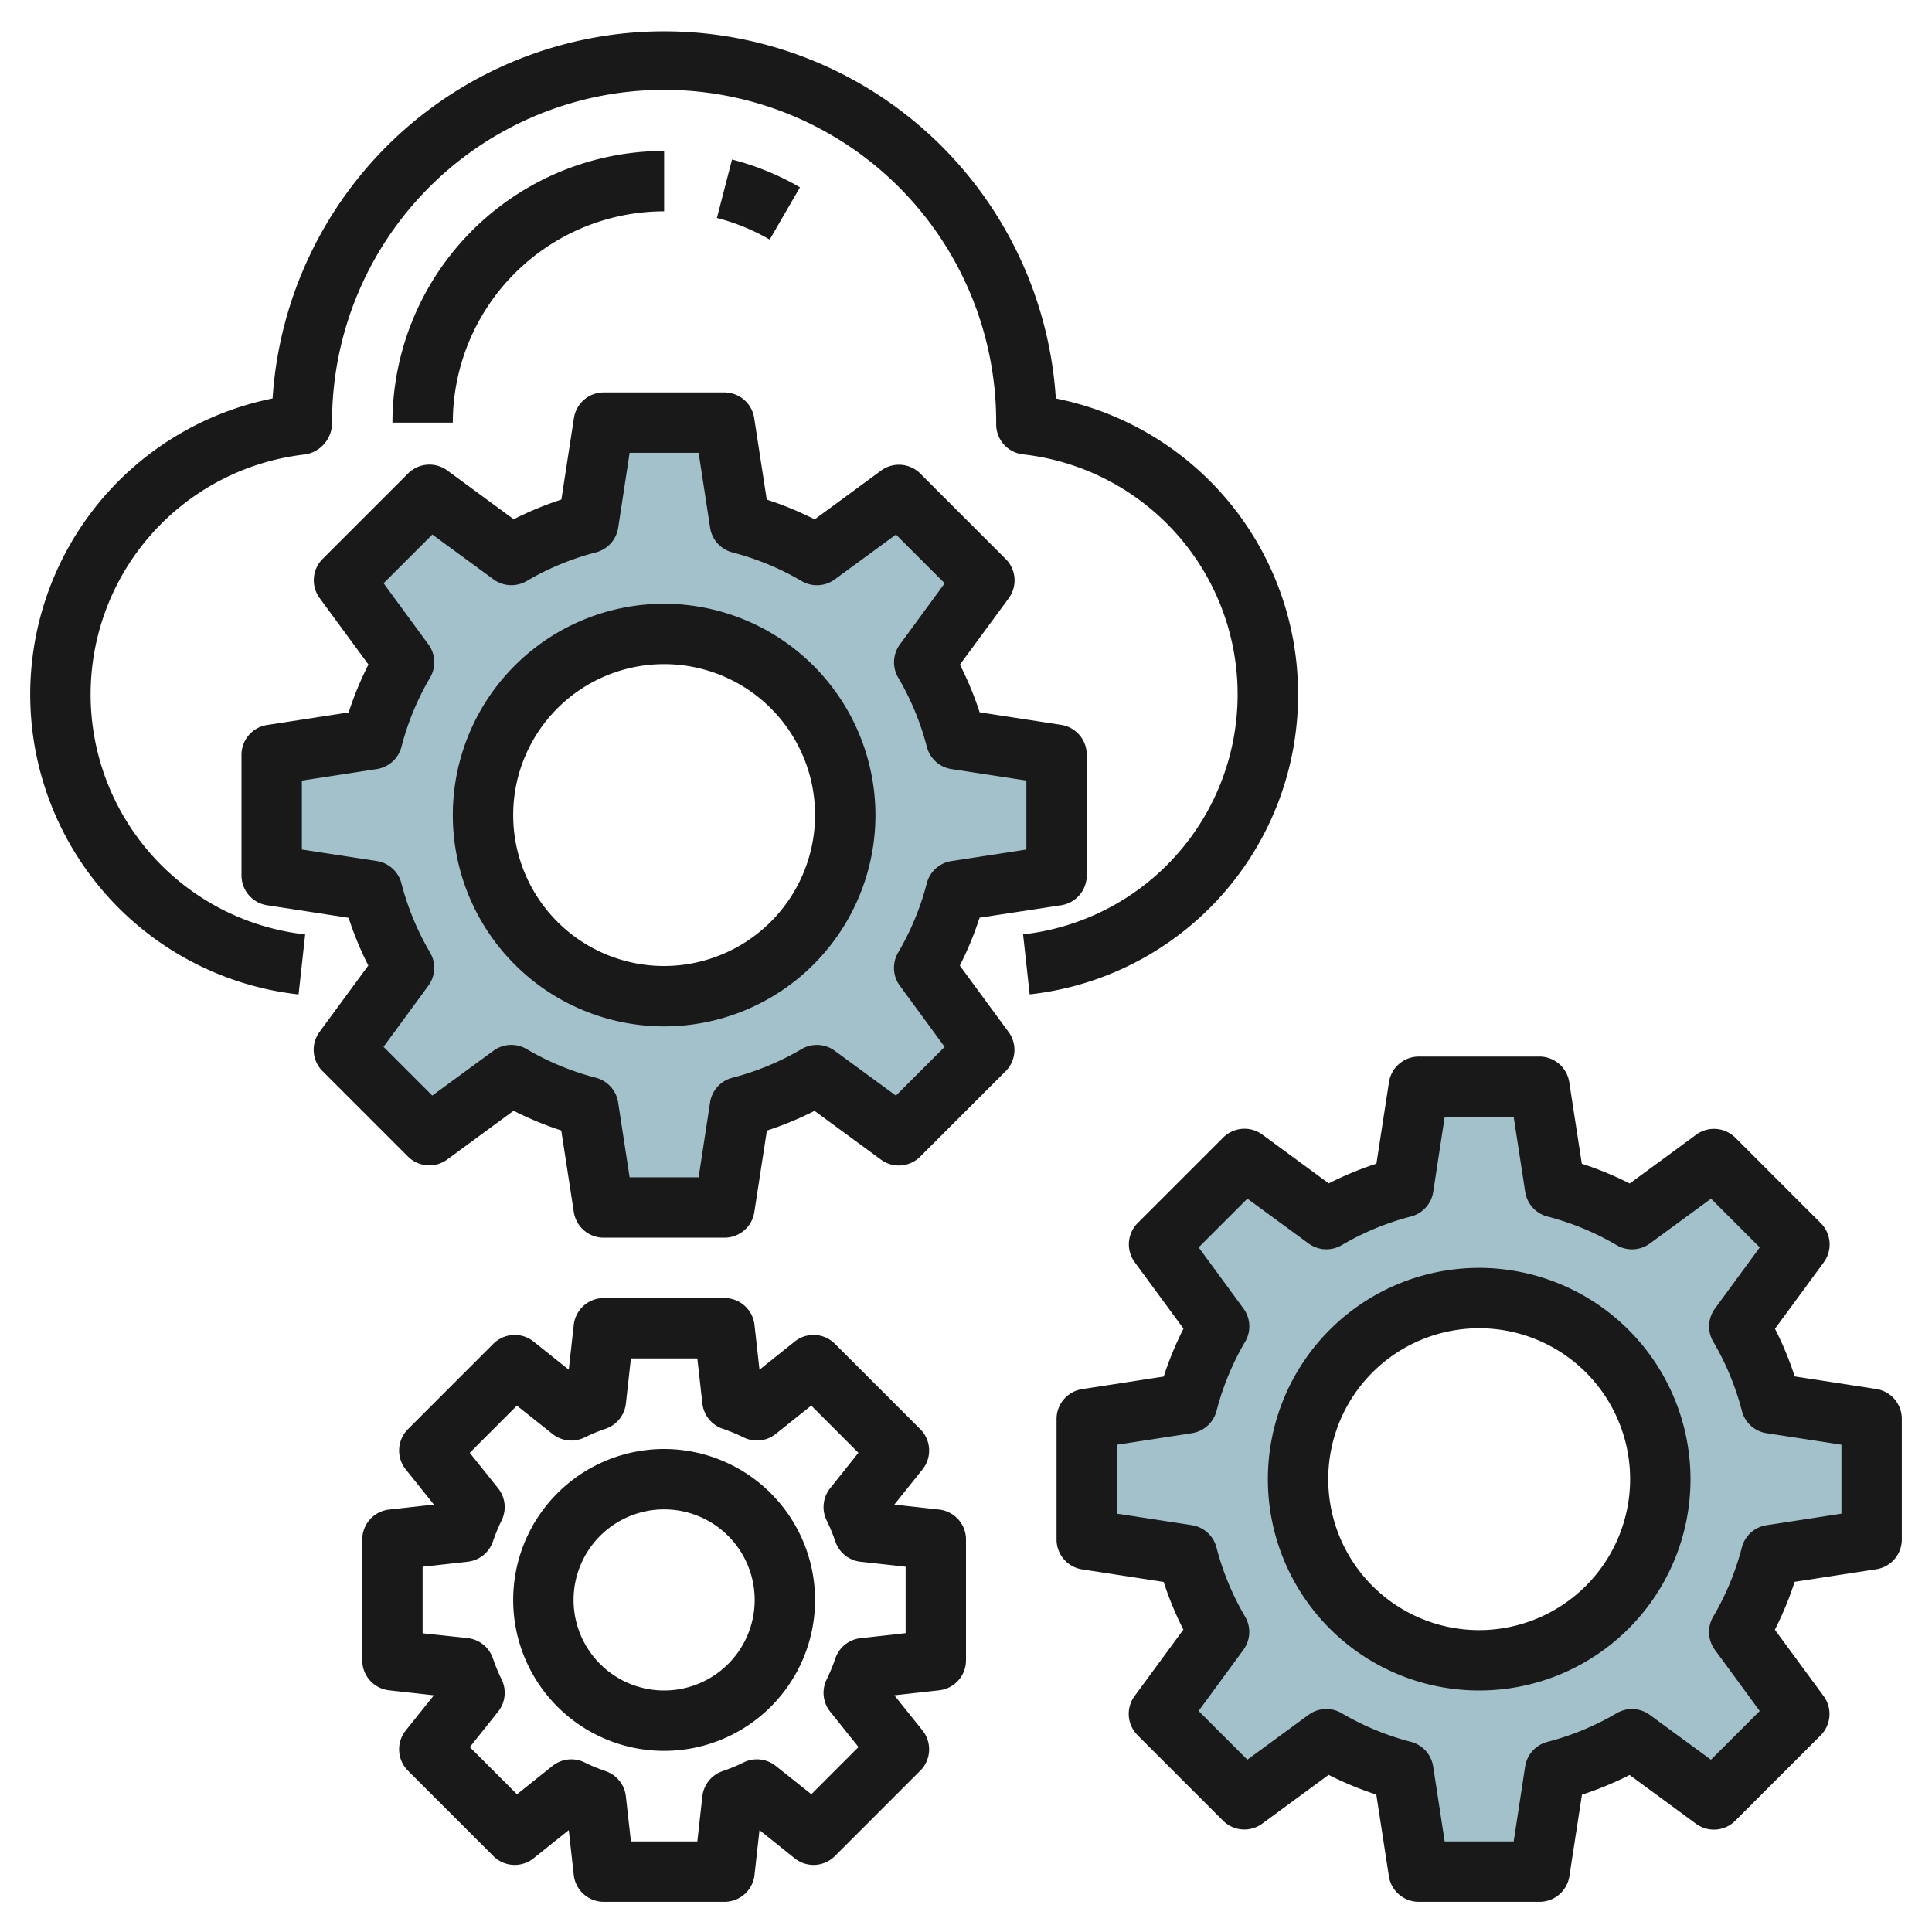
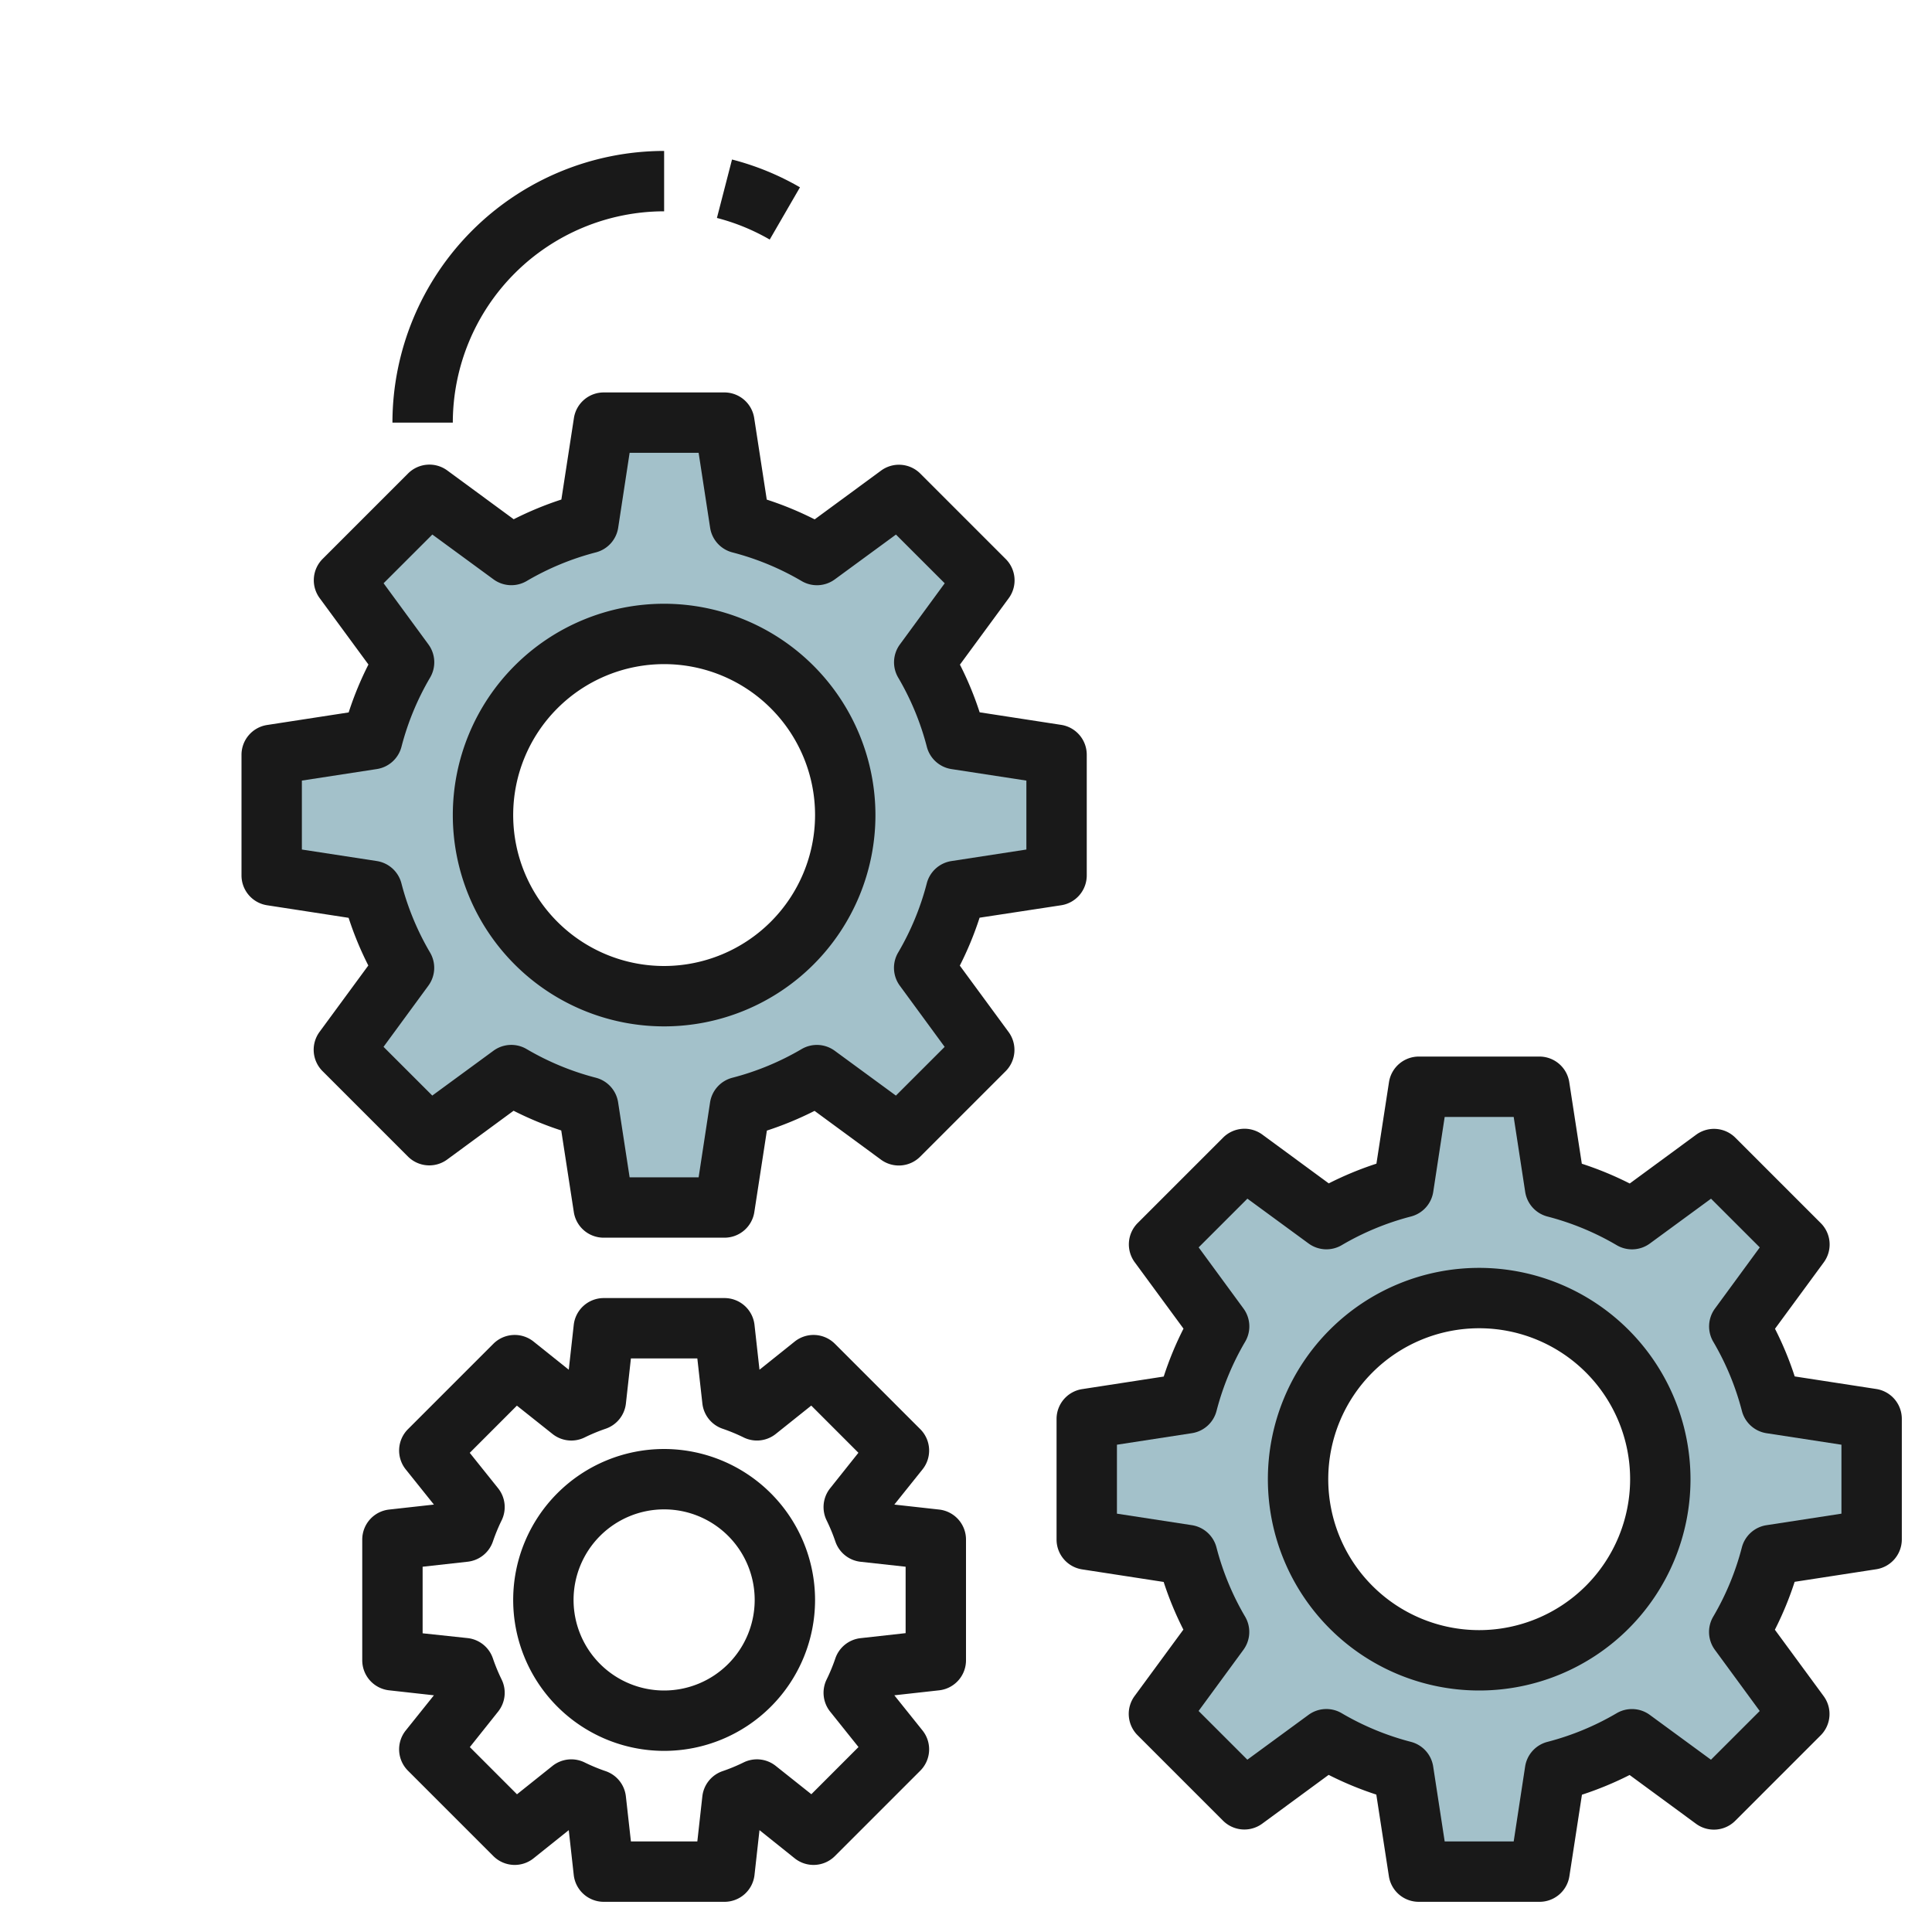
<svg xmlns="http://www.w3.org/2000/svg" id="Layer_3" height="512" viewBox="0 0 64 64" width="512" data-name="Layer 3">
  <path d="m35 29v-4l-3.331-.512a9.9 9.9 0 0 0 -1.055-2.549l1.993-2.717-2.829-2.829-2.717 1.993a9.9 9.9 0 0 0 -2.549-1.055l-.512-3.331h-4l-.512 3.331a9.9 9.9 0 0 0 -2.549 1.055l-2.717-1.993-2.829 2.829 1.993 2.717a9.9 9.9 0 0 0 -1.055 2.549l-3.331.512v4l3.331.512a9.9 9.9 0 0 0 1.055 2.549l-1.993 2.717 2.829 2.829 2.717-1.993a9.9 9.9 0 0 0 2.549 1.055l.512 3.331h4l.512-3.331a9.9 9.9 0 0 0 2.549-1.055l2.717 1.993 2.829-2.829-1.993-2.717a9.9 9.9 0 0 0 1.055-2.549zm-13 4a6 6 0 1 1 6-6 6 6 0 0 1 -6 6z" fill="#a3c1ca" />
  <path d="m62 51v-4l-3.331-.512a9.9 9.9 0 0 0 -1.055-2.549l1.993-2.717-2.829-2.829-2.717 1.993a9.9 9.9 0 0 0 -2.549-1.055l-.512-3.331h-4l-.512 3.331a9.9 9.9 0 0 0 -2.549 1.055l-2.717-1.993-2.829 2.829 1.993 2.717a9.9 9.9 0 0 0 -1.055 2.549l-3.331.512v4l3.331.512a9.9 9.9 0 0 0 1.055 2.549l-1.993 2.717 2.829 2.829 2.717-1.993a9.9 9.9 0 0 0 2.549 1.055l.512 3.331h4l.512-3.331a9.9 9.9 0 0 0 2.549-1.055l2.717 1.993 2.829-2.829-1.993-2.717a9.9 9.9 0 0 0 1.055-2.549zm-13 4a6 6 0 1 1 6-6 6 6 0 0 1 -6 6z" fill="#a3c1ca" />
  <g fill="#191919">
-     <path d="m43 23a9.982 9.982 0 0 0 -8.024-9.8 13 13 0 0 0 -25.946 0 10 10 0 0 0 .861 19.742l.218-1.988a8 8 0 0 1 0-15.9 1.056 1.056 0 0 0 .891-1.054 11 11 0 0 1 22-.047v.105a1 1 0 0 0 .891.994 8 8 0 0 1 0 15.9l.218 1.988a9.983 9.983 0 0 0 8.891-9.94z" />
    <path d="m26.5 6.205a8.928 8.928 0 0 0 -2.251-.921l-.5 1.936a6.965 6.965 0 0 1 1.749.716z" />
    <path d="m22 7v-2a9.01 9.01 0 0 0 -9 9h2a7.008 7.008 0 0 1 7-7z" />
    <path d="m35.152 29.988a1 1 0 0 0 .848-.988v-4a1 1 0 0 0 -.848-.988l-2.7-.416a10.906 10.906 0 0 0 -.653-1.579l1.616-2.2a1 1 0 0 0 -.1-1.3l-2.828-2.828a1 1 0 0 0 -1.3-.1l-2.2 1.616a11.047 11.047 0 0 0 -1.587-.655l-.416-2.7a1 1 0 0 0 -.984-.85h-4a1 1 0 0 0 -.988.848l-.416 2.7a11.047 11.047 0 0 0 -1.579.653l-2.2-1.616a1 1 0 0 0 -1.3.1l-2.828 2.828a1 1 0 0 0 -.1 1.3l1.616 2.2a10.906 10.906 0 0 0 -.655 1.587l-2.7.416a1 1 0 0 0 -.85.984v4a1 1 0 0 0 .848.988l2.7.416a10.906 10.906 0 0 0 .653 1.579l-1.616 2.2a1 1 0 0 0 .1 1.3l2.828 2.828a1 1 0 0 0 1.3.1l2.2-1.616a11.047 11.047 0 0 0 1.579.653l.416 2.7a1 1 0 0 0 .992.852h4a1 1 0 0 0 .988-.848l.416-2.7a11.047 11.047 0 0 0 1.579-.653l2.2 1.616a1 1 0 0 0 1.3-.1l2.828-2.828a1 1 0 0 0 .1-1.3l-1.616-2.2a10.906 10.906 0 0 0 .655-1.587zm-3.635-1.464a1 1 0 0 0 -.816.737 8.942 8.942 0 0 1 -.948 2.292 1 1 0 0 0 .055 1.1l1.485 2.026-1.615 1.614-2.025-1.484a1 1 0 0 0 -1.1-.056 8.957 8.957 0 0 1 -2.293.949 1 1 0 0 0 -.738.816l-.379 2.482h-2.286l-.381-2.483a1 1 0 0 0 -.738-.816 8.957 8.957 0 0 1 -2.293-.949 1 1 0 0 0 -1.1.056l-2.025 1.484-1.615-1.614 1.485-2.026a1 1 0 0 0 .055-1.1 8.942 8.942 0 0 1 -.948-2.292 1 1 0 0 0 -.816-.737l-2.481-.381v-2.284l2.483-.382a1 1 0 0 0 .816-.737 8.942 8.942 0 0 1 .948-2.292 1 1 0 0 0 -.055-1.1l-1.485-2.026 1.615-1.614 2.025 1.484a1 1 0 0 0 1.1.056 8.957 8.957 0 0 1 2.293-.949 1 1 0 0 0 .738-.816l.379-2.482h2.286l.381 2.483a1 1 0 0 0 .738.816 8.957 8.957 0 0 1 2.293.949 1 1 0 0 0 1.1-.056l2.025-1.484 1.615 1.614-1.485 2.026a1 1 0 0 0 -.055 1.1 8.942 8.942 0 0 1 .948 2.292 1 1 0 0 0 .816.737l2.481.381v2.284z" />
    <path d="m22 20a7 7 0 1 0 7 7 7.008 7.008 0 0 0 -7-7zm0 12a5 5 0 1 1 5-5 5.006 5.006 0 0 1 -5 5z" />
    <path d="m62.152 46.012-2.7-.416a10.906 10.906 0 0 0 -.653-1.579l1.616-2.2a1 1 0 0 0 -.1-1.3l-2.828-2.828a1 1 0 0 0 -1.3-.1l-2.2 1.616a11.047 11.047 0 0 0 -1.587-.655l-.416-2.7a1 1 0 0 0 -.984-.85h-4a1 1 0 0 0 -.988.848l-.416 2.7a11.047 11.047 0 0 0 -1.579.653l-2.2-1.616a1 1 0 0 0 -1.3.1l-2.828 2.828a1 1 0 0 0 -.1 1.3l1.616 2.2a10.906 10.906 0 0 0 -.655 1.587l-2.7.416a1 1 0 0 0 -.85.984v4a1 1 0 0 0 .848.988l2.7.416a10.906 10.906 0 0 0 .653 1.579l-1.616 2.2a1 1 0 0 0 .1 1.3l2.828 2.828a1 1 0 0 0 1.3.1l2.2-1.616a11.047 11.047 0 0 0 1.579.653l.416 2.7a1 1 0 0 0 .992.852h4a1 1 0 0 0 .988-.848l.416-2.7a11.047 11.047 0 0 0 1.579-.653l2.2 1.616a1 1 0 0 0 1.3-.1l2.828-2.828a1 1 0 0 0 .1-1.3l-1.616-2.2a10.906 10.906 0 0 0 .655-1.587l2.7-.416a1 1 0 0 0 .85-.984v-4a1 1 0 0 0 -.848-.988zm-1.152 4.13-2.483.382a1 1 0 0 0 -.816.737 8.942 8.942 0 0 1 -.948 2.292 1 1 0 0 0 .055 1.1l1.485 2.026-1.615 1.614-2.025-1.484a1 1 0 0 0 -1.1-.056 8.957 8.957 0 0 1 -2.293.949 1 1 0 0 0 -.738.816l-.379 2.482h-2.286l-.381-2.483a1 1 0 0 0 -.738-.816 8.957 8.957 0 0 1 -2.293-.949 1 1 0 0 0 -1.1.056l-2.025 1.484-1.615-1.614 1.485-2.026a1 1 0 0 0 .055-1.1 8.942 8.942 0 0 1 -.948-2.292 1 1 0 0 0 -.816-.737l-2.481-.381v-2.284l2.483-.382a1 1 0 0 0 .816-.737 8.942 8.942 0 0 1 .948-2.292 1 1 0 0 0 -.055-1.1l-1.485-2.026 1.615-1.614 2.025 1.484a1 1 0 0 0 1.1.056 8.957 8.957 0 0 1 2.293-.949 1 1 0 0 0 .738-.816l.379-2.482h2.286l.381 2.483a1 1 0 0 0 .738.816 8.957 8.957 0 0 1 2.293.949 1 1 0 0 0 1.1-.056l2.025-1.484 1.615 1.614-1.485 2.026a1 1 0 0 0 -.055 1.1 8.942 8.942 0 0 1 .948 2.292 1 1 0 0 0 .816.737l2.481.381z" />
    <path d="m49 42a7 7 0 1 0 7 7 7.008 7.008 0 0 0 -7-7zm0 12a5 5 0 1 1 5-5 5.006 5.006 0 0 1 -5 5z" />
    <path d="m32 55v-4a1 1 0 0 0 -.89-.994l-1.484-.165.934-1.166a1 1 0 0 0 -.075-1.332l-2.828-2.828a1 1 0 0 0 -1.332-.074l-1.166.933-.165-1.484a1 1 0 0 0 -.994-.89h-4a1 1 0 0 0 -.994.89l-.165 1.484-1.166-.933a1 1 0 0 0 -1.332.074l-2.828 2.828a1 1 0 0 0 -.075 1.332l.934 1.166-1.484.165a1 1 0 0 0 -.89.994v4a1 1 0 0 0 .89.994l1.484.165-.934 1.166a1 1 0 0 0 .075 1.332l2.828 2.828a1 1 0 0 0 1.332.074l1.166-.933.165 1.484a1 1 0 0 0 .994.89h4a1 1 0 0 0 .994-.89l.165-1.484 1.166.933a1 1 0 0 0 1.332-.074l2.828-2.828a1 1 0 0 0 .075-1.332l-.934-1.166 1.484-.165a1 1 0 0 0 .89-.994zm-2-.9-1.492.166a1 1 0 0 0 -.836.67 5.98 5.98 0 0 1 -.289.7 1 1 0 0 0 .117 1.064l.939 1.173-1.562 1.563-1.177-.936a1 1 0 0 0 -1.065-.118 5.914 5.914 0 0 1 -.7.29 1 1 0 0 0 -.669.836l-.166 1.492h-2.2l-.167-1.492a1 1 0 0 0 -.669-.836 5.914 5.914 0 0 1 -.7-.29 1 1 0 0 0 -1.064.118l-1.174.938-1.562-1.563.936-1.175a1 1 0 0 0 .116-1.066 5.98 5.98 0 0 1 -.289-.7 1 1 0 0 0 -.836-.67l-1.491-.159v-2.205l1.492-.166a1 1 0 0 0 .836-.67 5.98 5.98 0 0 1 .289-.7 1 1 0 0 0 -.117-1.064l-.939-1.173 1.562-1.563 1.177.936a1 1 0 0 0 1.065.118 5.914 5.914 0 0 1 .7-.29 1 1 0 0 0 .669-.836l.166-1.492h2.2l.167 1.492a1 1 0 0 0 .669.836 5.914 5.914 0 0 1 .7.29 1 1 0 0 0 1.064-.118l1.174-.938 1.562 1.563-.936 1.175a1 1 0 0 0 -.116 1.066 5.98 5.98 0 0 1 .289.7 1 1 0 0 0 .836.67l1.491.164z" />
    <path d="m22 48a5 5 0 1 0 5 5 5.006 5.006 0 0 0 -5-5zm0 8a3 3 0 1 1 3-3 3 3 0 0 1 -3 3z" />
  </g>
</svg>